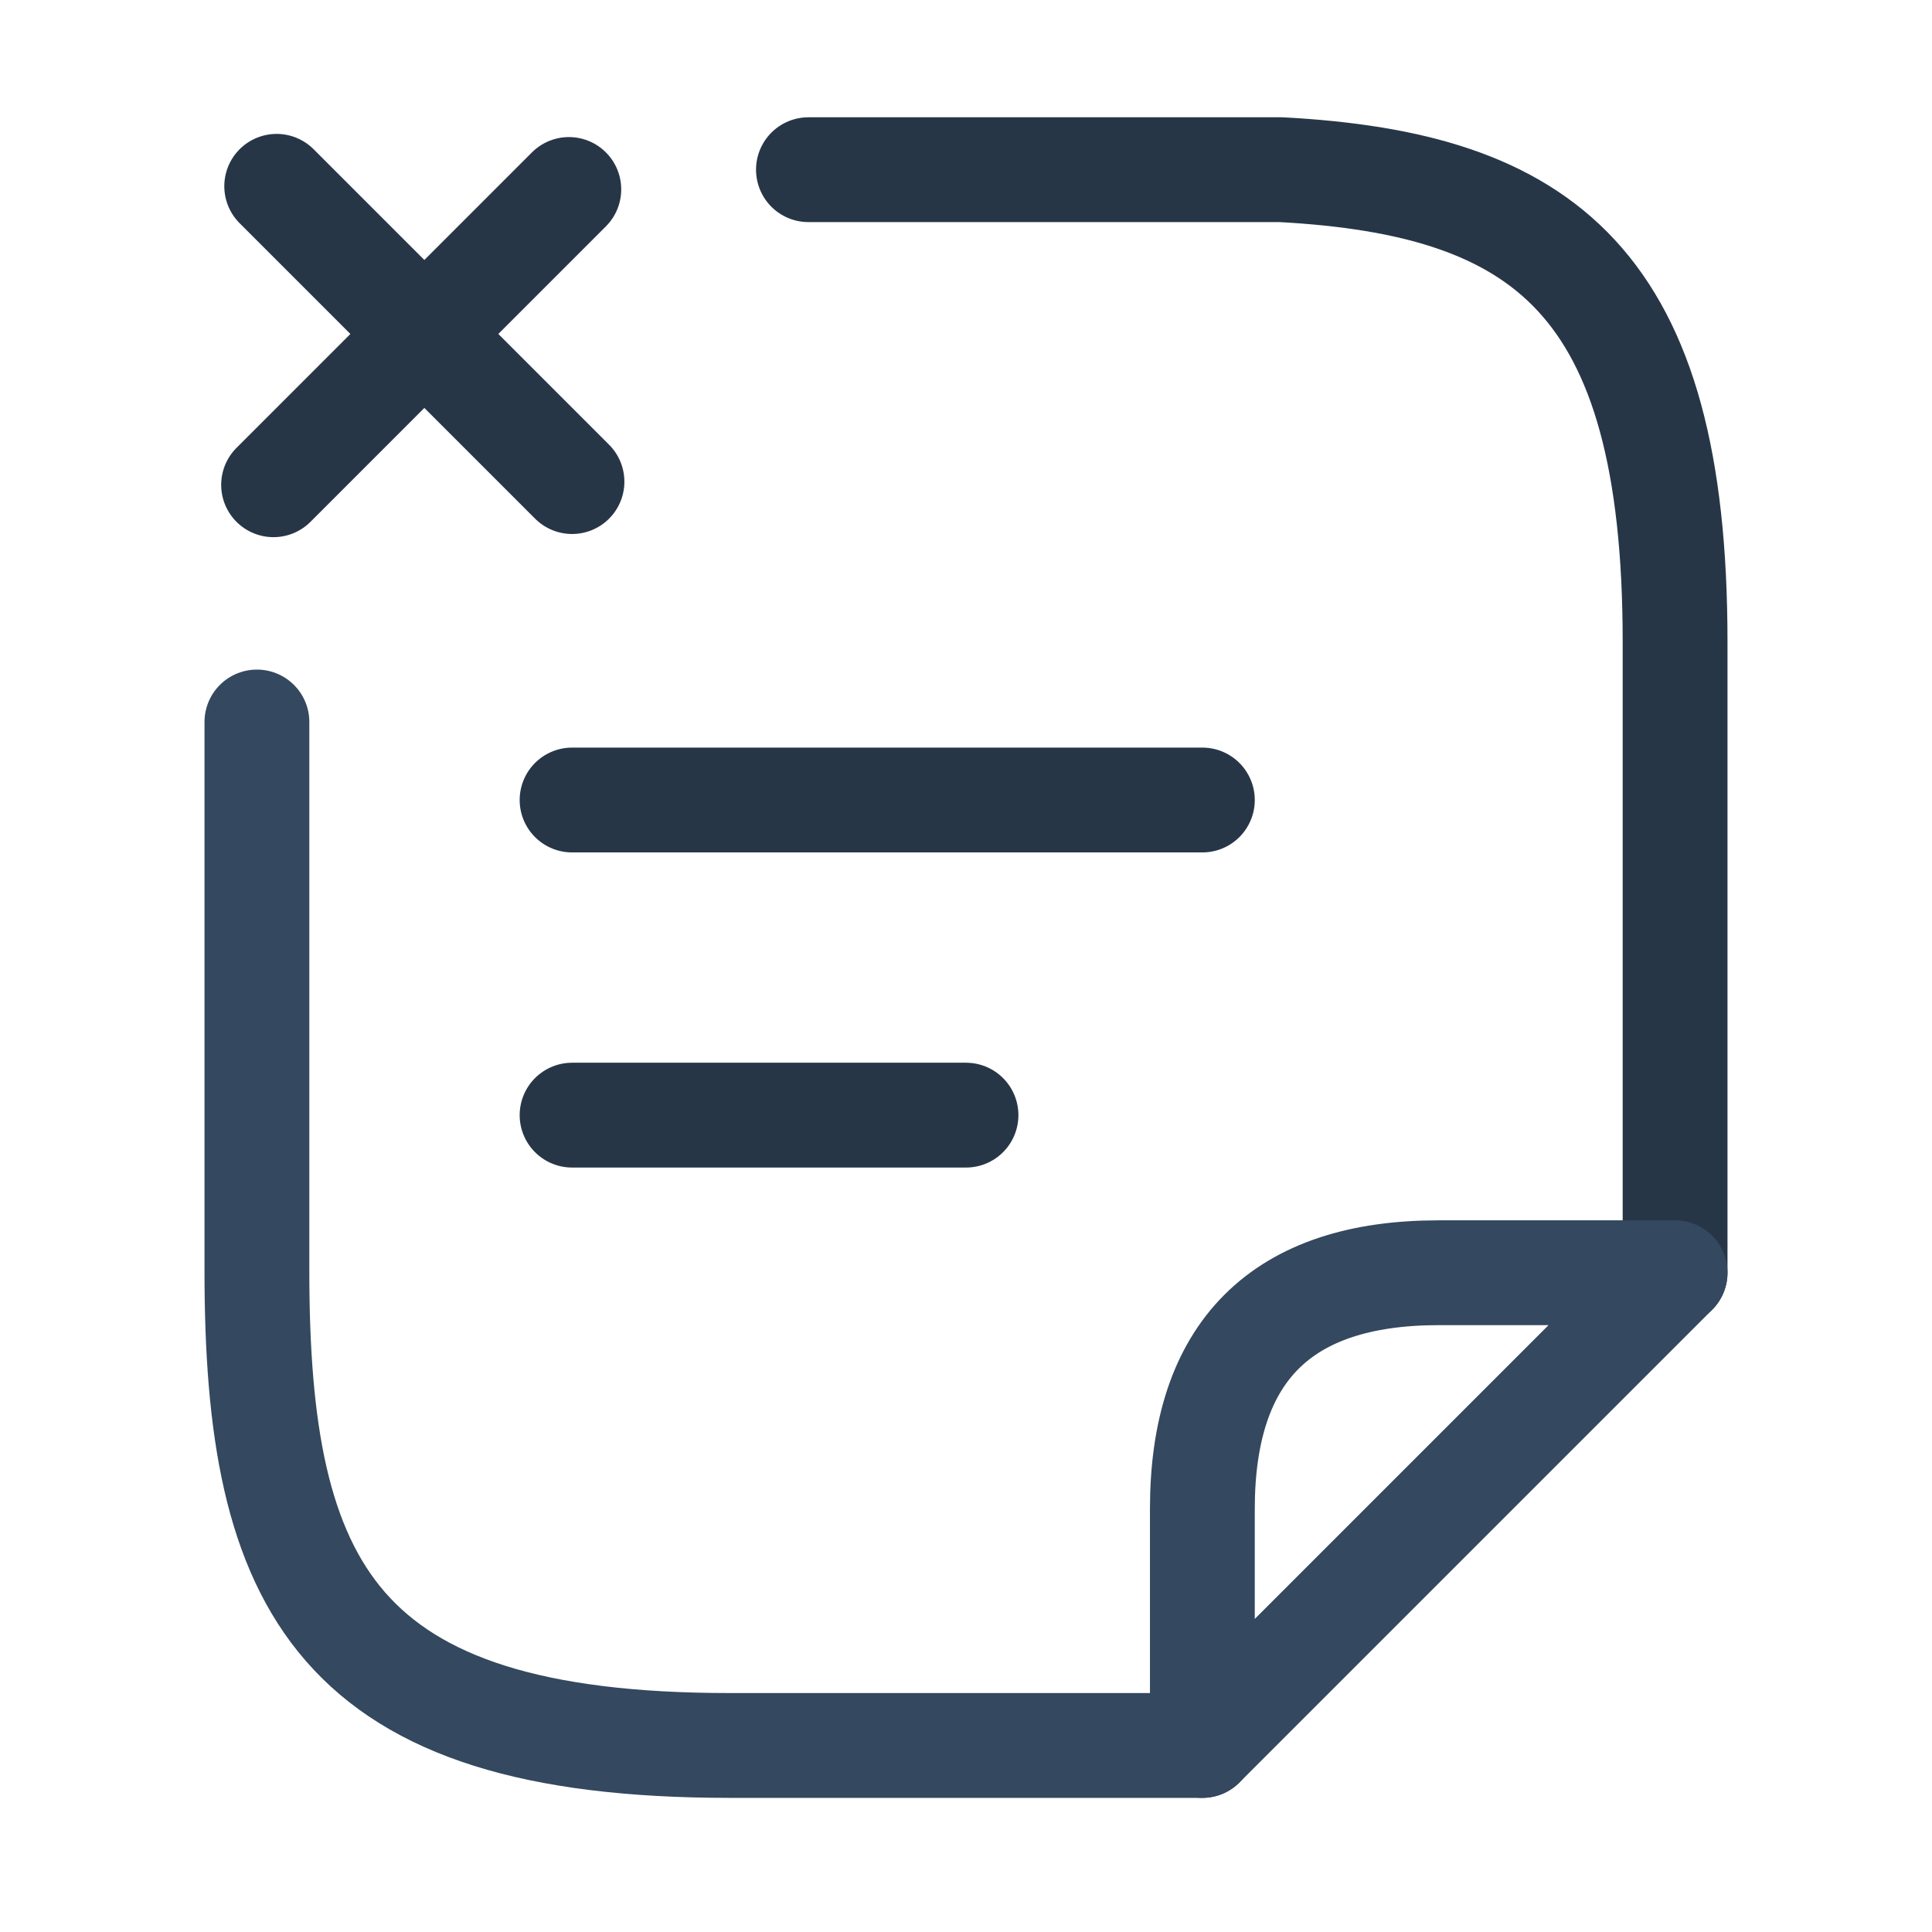
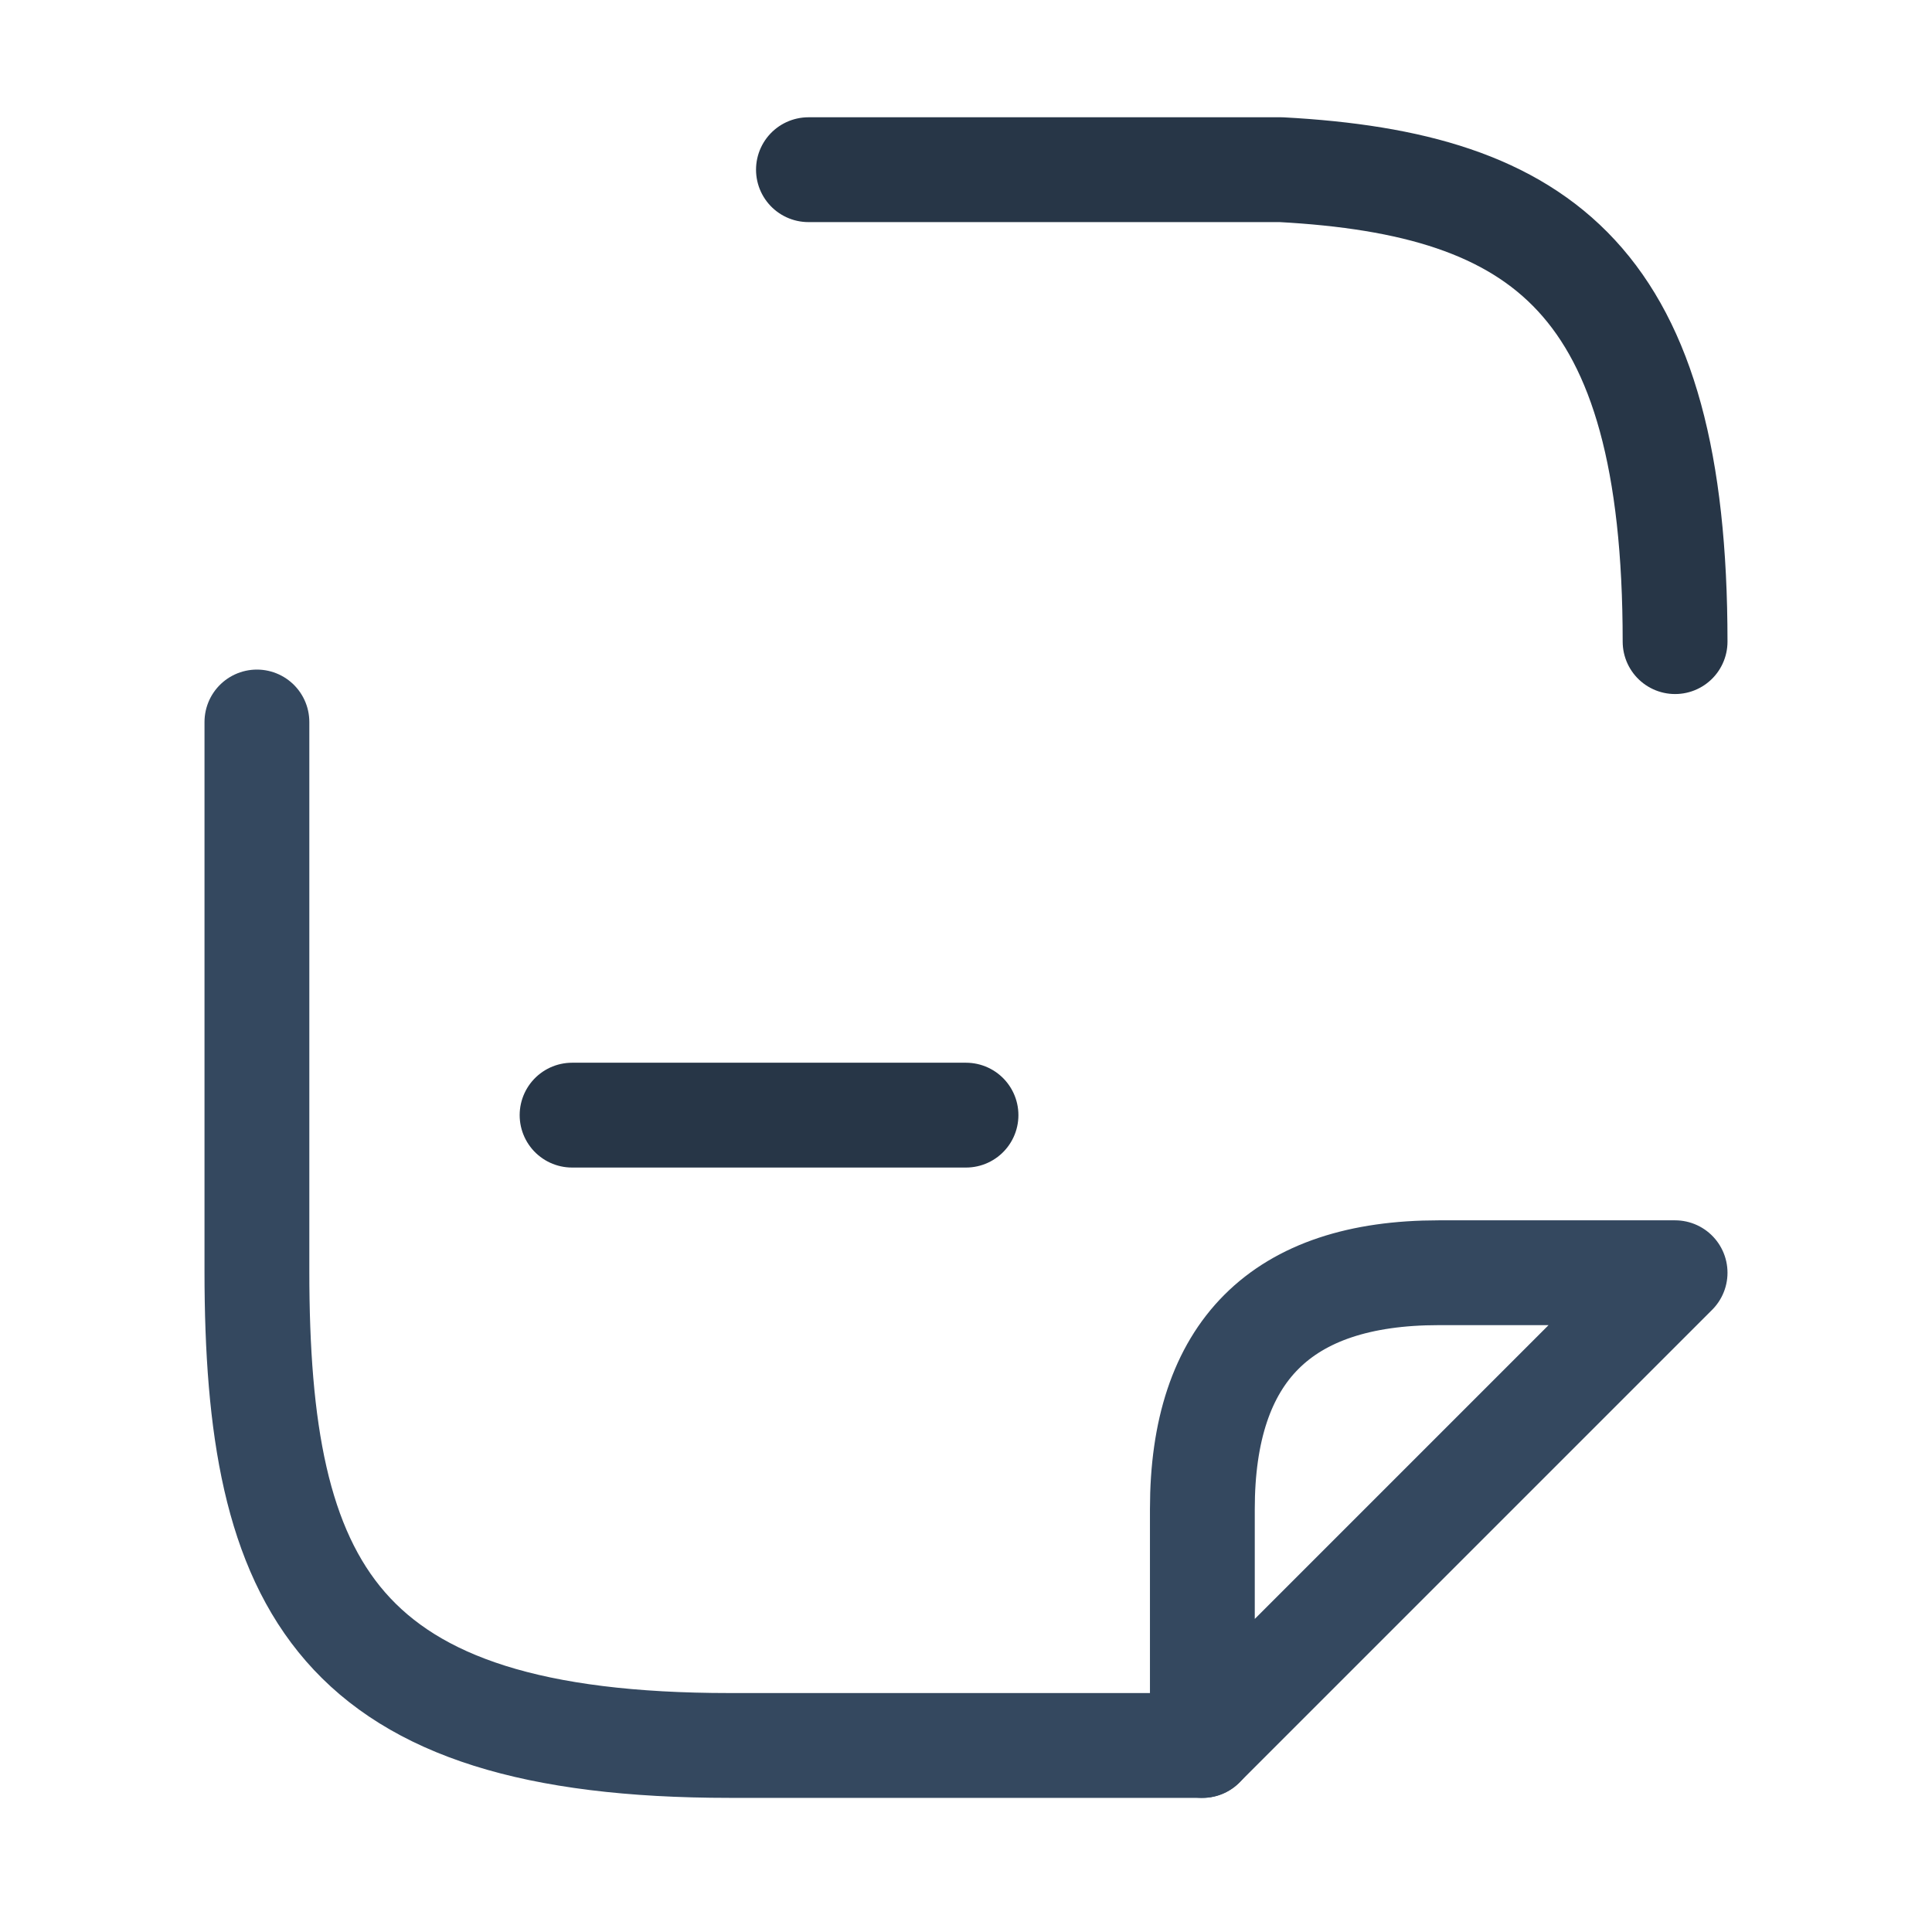
<svg xmlns="http://www.w3.org/2000/svg" width="47" height="47" viewBox="0 0 47 47" fill="none">
  <path d="M13.917 27.128H23.5" stroke="#273647" stroke-width="2.55" stroke-miterlimit="10" stroke-linecap="round" stroke-linejoin="round" />
-   <path d="M13.917 11.718L6.729 4.53" stroke="#273647" stroke-width="2.545" stroke-miterlimit="10" stroke-linecap="round" stroke-linejoin="round" />
-   <path d="M13.84 4.607L6.653 11.795" stroke="#273647" stroke-width="2.545" stroke-miterlimit="10" stroke-linecap="round" stroke-linejoin="round" />
-   <path d="M13.917 19.462H29.25" stroke="#273647" stroke-width="2.55" stroke-miterlimit="10" stroke-linecap="round" stroke-linejoin="round" />
-   <path d="M19.667 4.128H31.167C37.549 4.473 40.75 6.83 40.75 15.609V30.961" stroke="#273647" stroke-width="2.55" stroke-miterlimit="10" stroke-linecap="round" stroke-linejoin="round" />
+   <path d="M19.667 4.128H31.167C37.549 4.473 40.75 6.83 40.75 15.609" stroke="#273647" stroke-width="2.55" stroke-miterlimit="10" stroke-linecap="round" stroke-linejoin="round" />
  <path d="M6.25 17.564V30.924C6.25 38.609 8.167 42.462 17.75 42.462H23.5C23.826 42.462 28.943 42.462 29.25 42.462" stroke="#34485F" stroke-width="2.55" stroke-miterlimit="10" stroke-linecap="round" stroke-linejoin="round" />
  <path d="M40.75 30.962L29.25 42.462V36.712C29.25 32.879 31.167 30.962 35 30.962H40.75Z" stroke="#34485F" stroke-width="2.55" stroke-linecap="round" stroke-linejoin="round" />
</svg>